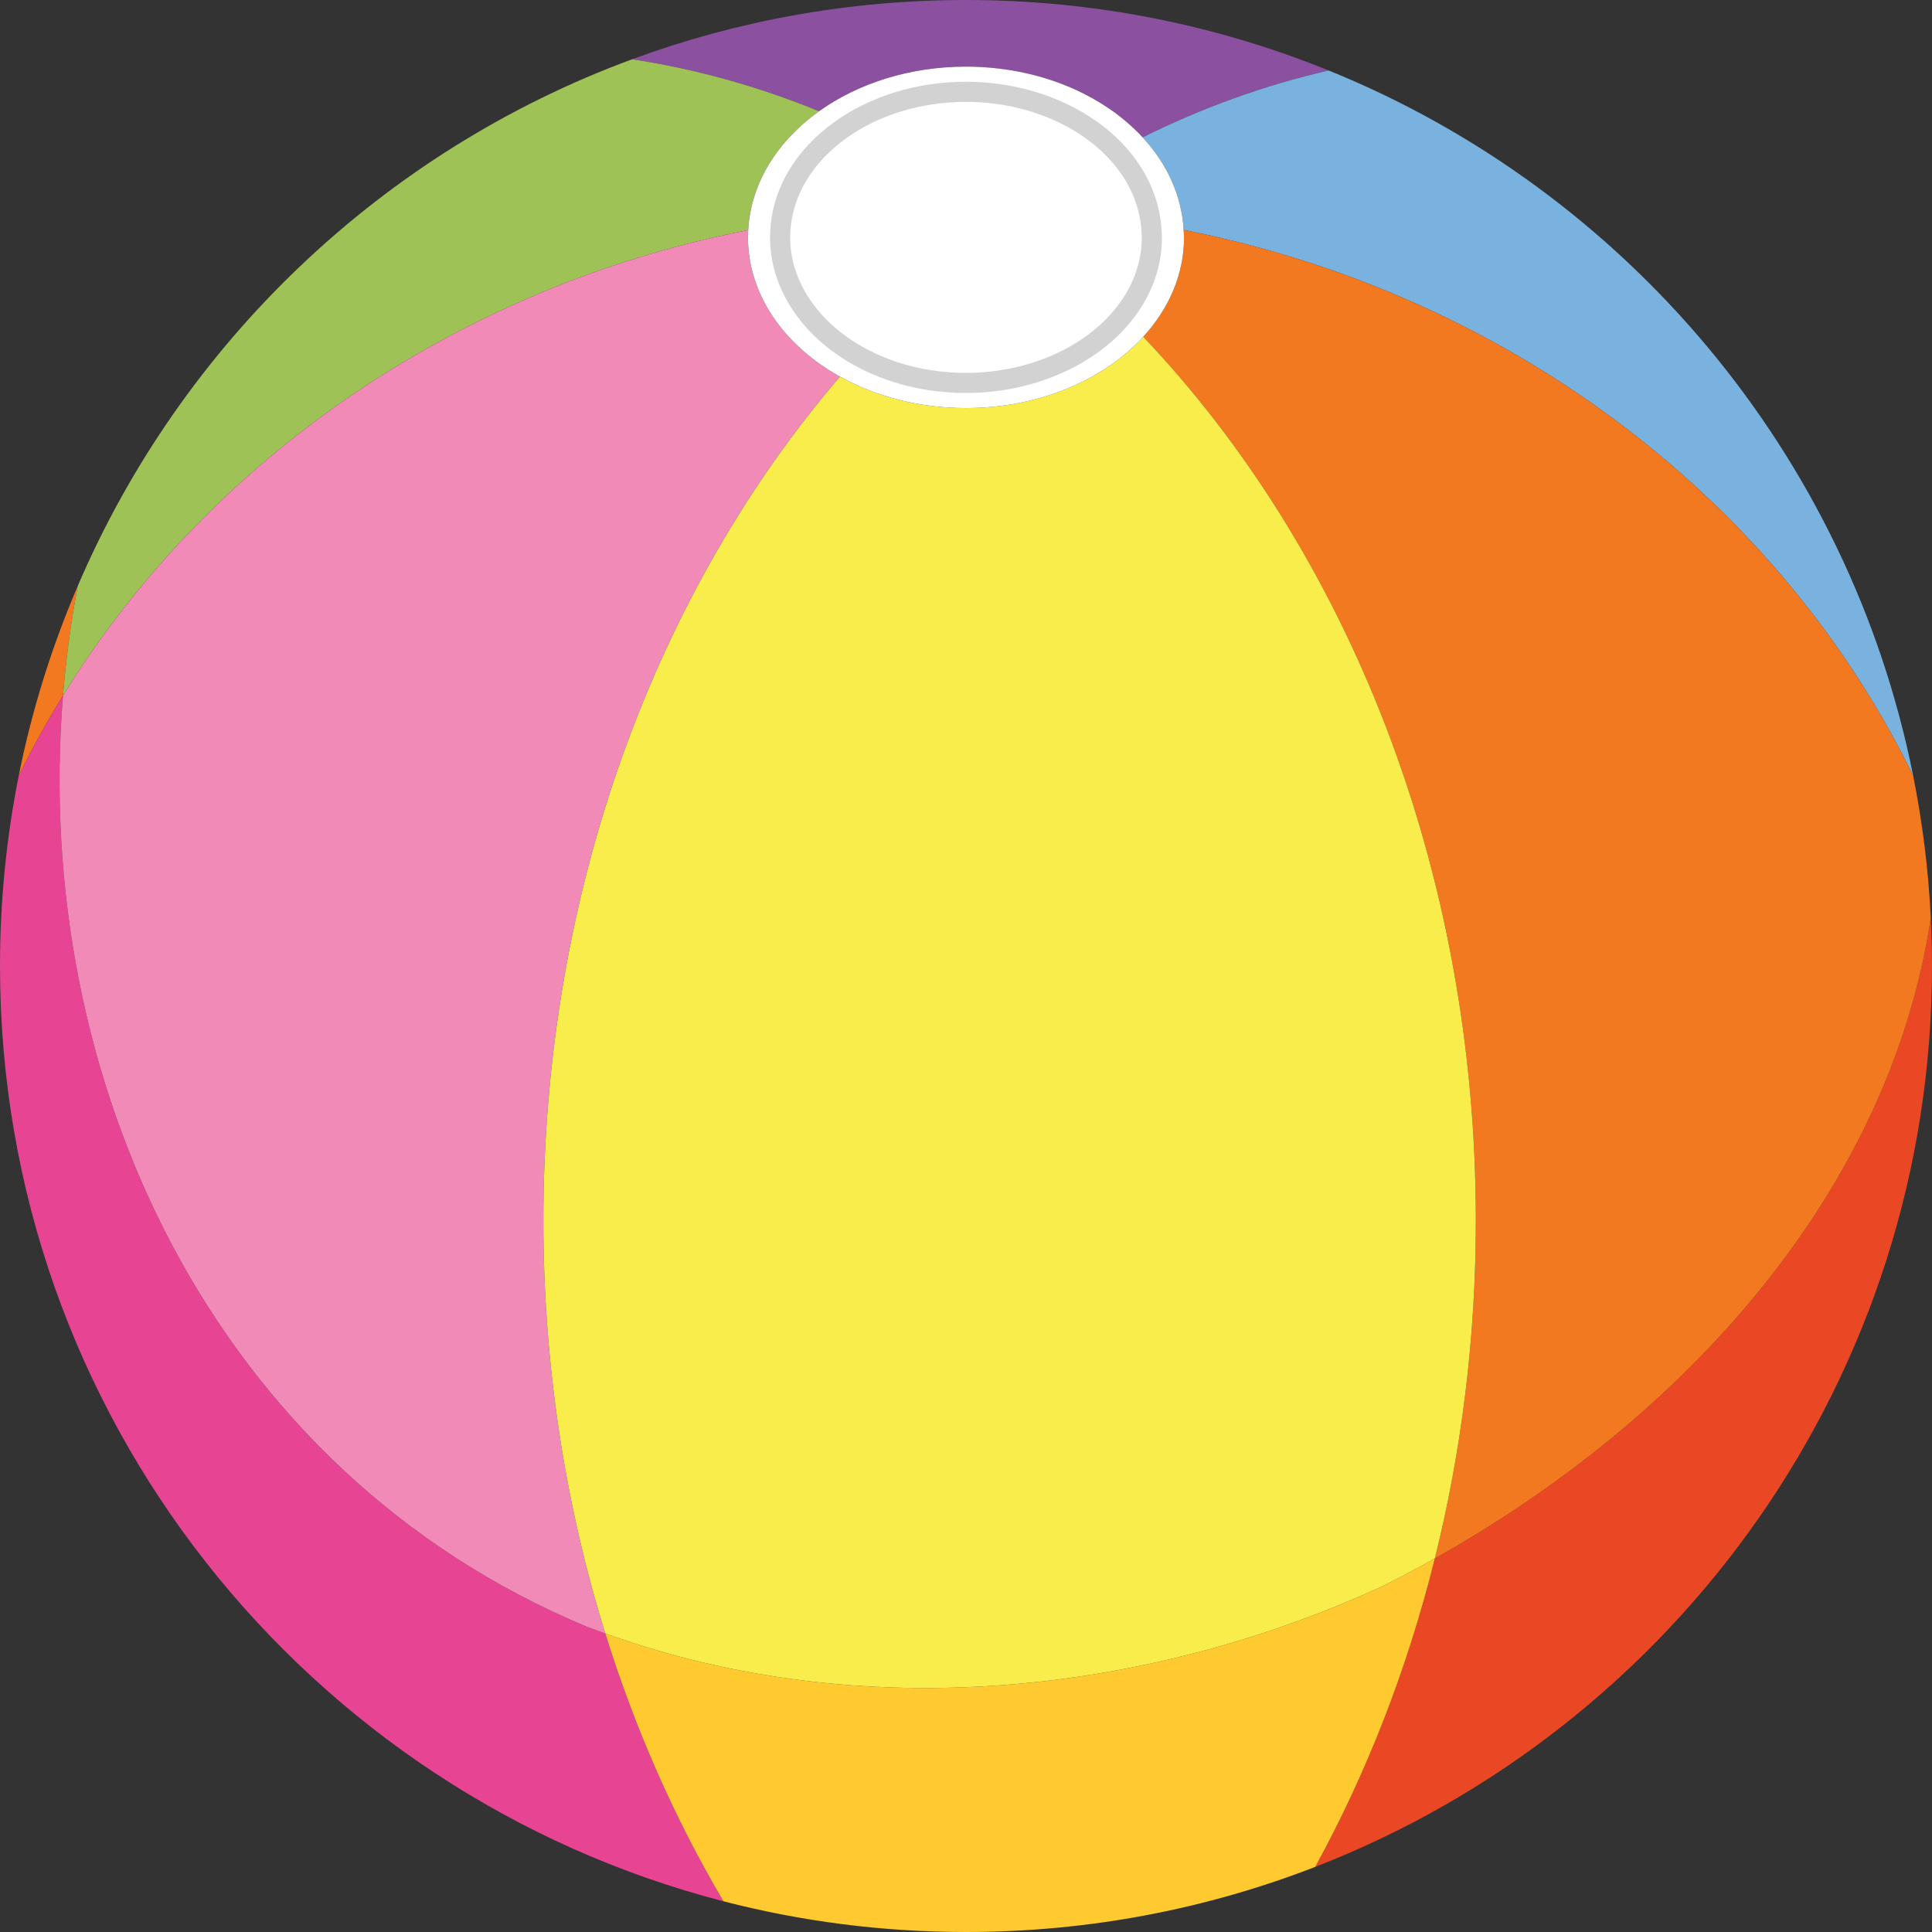
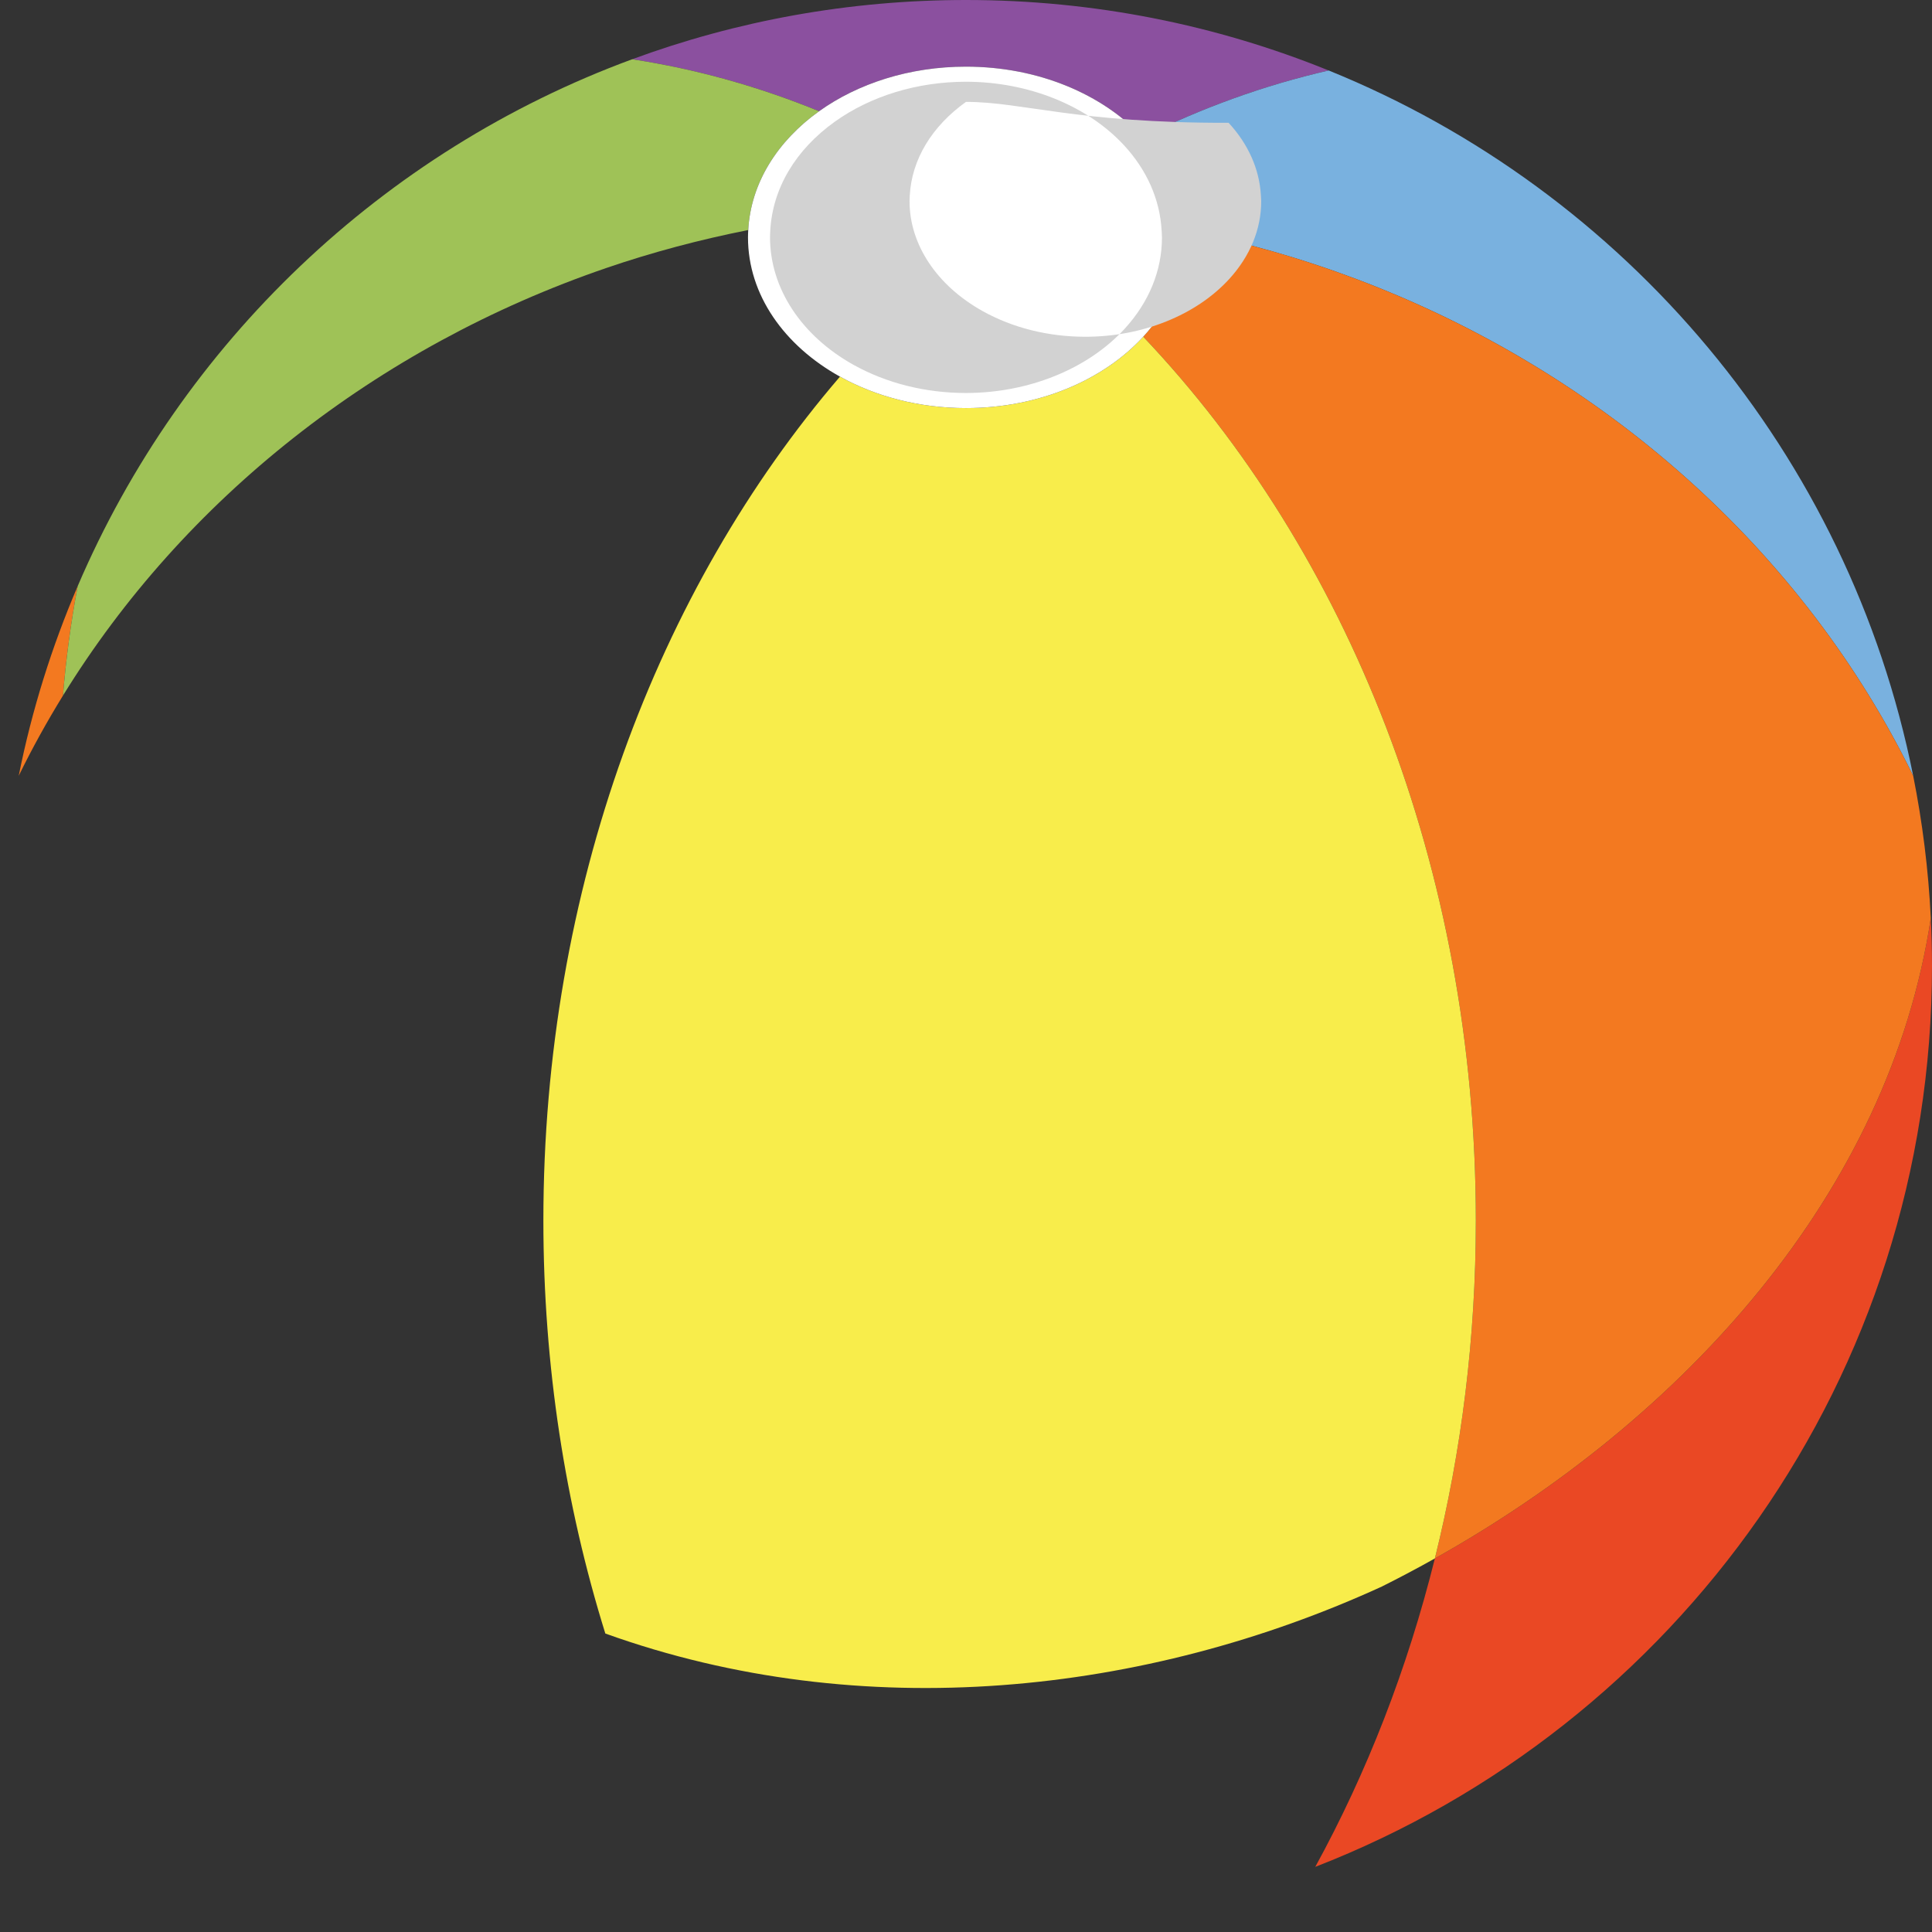
<svg xmlns="http://www.w3.org/2000/svg" version="1.1" id="Layer_1" x="0px" y="0px" width="167.844px" height="167.844px" viewBox="0 0 167.844 167.844" enable-background="new 0 0 167.844 167.844" xml:space="preserve">
  <rect x="0" y="0" width="167.844" height="167.844" fill="#333333" stroke="none" />
  <g>
    <g>
      <path fill="#8B509F" d="M83.921,5.79c6.314,0,11.903,2.422,15.345,6.142c5.151-2.563,10.558-4.524,16.164-5.81    C105.701,2.178,95.066,0,83.921,0c-10.193,0-19.961,1.819-29,5.147c5.604,0.858,11.035,2.386,16.238,4.516    C74.527,7.258,79.005,5.79,83.921,5.79z" />
      <path fill="#F37920" d="M1.626,67.4c1.166-2.387,2.453-4.711,3.846-6.972c0.258-3.183,0.684-6.359,1.279-9.511    C4.505,56.16,2.77,61.673,1.626,67.4z" />
      <path fill="#9FC257" d="M52.707,23.271c3.973-1.359,8.083-2.452,12.296-3.287c0.221-4.084,2.548-7.742,6.157-10.32    c-5.203-2.13-10.634-3.657-16.238-4.516C33.255,13.126,15.797,29.792,6.75,50.918c-0.595,3.151-1.021,6.328-1.279,9.511    C15.952,43.413,32.655,30.13,52.707,23.271z" />
      <path fill="#79B1DF" d="M117.837,24.245c21.473,8.087,38.83,23.627,48.374,43.16c-5.572-27.91-24.983-50.825-50.78-61.283    c-5.606,1.285-11.013,3.246-16.164,5.81c2.108,2.278,3.396,5.045,3.562,8.041C108.009,21,113.027,22.434,117.837,24.245z" />
-       <path fill="#E74593" d="M5.472,60.429c-1.393,2.261-2.68,4.585-3.846,6.972C0.56,72.742,0,78.267,0,83.922    c0,39.071,26.701,71.905,62.851,81.254c-4.208-7.122-7.669-14.935-10.262-23.263c-0.533-0.191-1.065-0.383-1.594-0.586    C18.482,127.78,2.769,93.766,5.472,60.429z" />
-       <path fill="#F28AB8" d="M72.973,32.72c-4.834-2.688-7.992-7.103-7.992-12.099c0-0.214,0.01-0.426,0.022-0.638    c-4.213,0.835-8.323,1.928-12.296,3.287C32.655,30.13,15.952,43.413,5.472,60.429c-2.703,33.337,13.01,67.352,45.522,80.898    c0.529,0.203,1.062,0.395,1.594,0.586c-3.474-11.158-5.382-23.246-5.382-35.878C47.206,77.229,57.091,51.224,72.973,32.72z" />
      <path fill="#EA4824" d="M124.655,135.392c-2.388,9.605-5.911,18.615-10.389,26.793c31.35-12.163,53.577-42.616,53.577-78.263    c0-1.398-0.035-2.788-0.104-4.17C164.13,103.72,146.187,123.323,124.655,135.392z" />
      <path fill="#F37920" d="M117.837,24.245c-4.81-1.812-9.828-3.245-15.008-4.272c0.012,0.217,0.033,0.431,0.033,0.648    c0,3.221-1.315,6.199-3.543,8.632c17.702,18.645,28.895,46.129,28.895,76.782c0,10.208-1.248,20.062-3.559,29.356    c21.531-12.068,39.475-31.672,43.085-55.64c-0.208-4.204-0.727-8.326-1.529-12.347C156.667,47.872,139.31,32.332,117.837,24.245z" />
-       <path fill="#FFCA30" d="M52.588,141.913c2.593,8.328,6.054,16.141,10.262,23.263c6.733,1.74,13.793,2.668,21.071,2.668    c10.702,0,20.934-2.007,30.345-5.659c4.478-8.178,8.001-17.188,10.389-26.793c-1.518,0.851-3.052,1.664-4.601,2.438    C99.563,147.222,74.903,149.937,52.588,141.913z" />
      <path fill="#F8ED4B" d="M99.319,29.253c-3.437,3.752-9.051,6.199-15.398,6.199c-4.08,0-7.856-1.014-10.948-2.732    c-15.882,18.504-25.767,44.509-25.767,73.315c0,12.632,1.908,24.72,5.382,35.878c22.315,8.023,46.975,5.309,67.466-4.083    c1.549-0.774,3.083-1.588,4.601-2.438c2.311-9.295,3.559-19.148,3.559-29.356C128.214,75.382,117.021,47.897,99.319,29.253z" />
    </g>
    <path fill="#FFFFFF" d="M102.829,19.973c-0.166-2.996-1.455-5.763-3.562-8.041c-3.442-3.72-9.031-6.142-15.345-6.142   c-4.917,0-9.395,1.468-12.761,3.873c-3.609,2.578-5.937,6.236-6.157,10.32c-0.012,0.212-0.022,0.424-0.022,0.638   c0,4.996,3.158,9.411,7.992,12.099c3.092,1.719,6.868,2.732,10.948,2.732c6.347,0,11.961-2.447,15.398-6.199   c2.228-2.433,3.543-5.411,3.543-8.632C102.862,20.403,102.841,20.189,102.829,19.973z" />
-     <path fill="#D2D2D2" d="M83.921,34.141c-3.513,0-6.888-0.844-9.759-2.439c-4.549-2.529-7.265-6.671-7.265-11.08   c0-0.197,0.01-0.396,0.021-0.591c0.197-3.657,2.191-7.019,5.614-9.464c3.128-2.234,7.173-3.465,11.39-3.465   c5.398,0,10.529,2.062,13.726,5.517c1.989,2.151,3.12,4.71,3.269,7.402l0.01,0.154c0.01,0.148,0.02,0.296,0.02,0.446   c0,2.88-1.124,5.629-3.25,7.95C94.5,32.059,89.352,34.141,83.921,34.141z M83.921,8.851c-3.855,0-7.539,1.114-10.373,3.138   c-2.981,2.131-4.716,5.021-4.885,8.137c-0.009,0.165-0.018,0.33-0.018,0.496c0,3.766,2.379,7.336,6.366,9.552   c2.612,1.452,5.693,2.22,8.91,2.22c4.948,0,9.615-1.87,12.484-5.002c1.826-1.994,2.791-4.335,2.791-6.77   c0-0.11-0.008-0.219-0.015-0.327l-0.012-0.177c-0.126-2.28-1.097-4.463-2.806-6.312C93.492,10.703,88.841,8.851,83.921,8.851z" />
+     <path fill="#D2D2D2" d="M83.921,34.141c-3.513,0-6.888-0.844-9.759-2.439c-4.549-2.529-7.265-6.671-7.265-11.08   c0-0.197,0.01-0.396,0.021-0.591c0.197-3.657,2.191-7.019,5.614-9.464c3.128-2.234,7.173-3.465,11.39-3.465   c5.398,0,10.529,2.062,13.726,5.517c1.989,2.151,3.12,4.71,3.269,7.402l0.01,0.154c0.01,0.148,0.02,0.296,0.02,0.446   c0,2.88-1.124,5.629-3.25,7.95C94.5,32.059,89.352,34.141,83.921,34.141z M83.921,8.851c-2.981,2.131-4.716,5.021-4.885,8.137c-0.009,0.165-0.018,0.33-0.018,0.496c0,3.766,2.379,7.336,6.366,9.552   c2.612,1.452,5.693,2.22,8.91,2.22c4.948,0,9.615-1.87,12.484-5.002c1.826-1.994,2.791-4.335,2.791-6.77   c0-0.11-0.008-0.219-0.015-0.327l-0.012-0.177c-0.126-2.28-1.097-4.463-2.806-6.312C93.492,10.703,88.841,8.851,83.921,8.851z" />
  </g>
</svg>